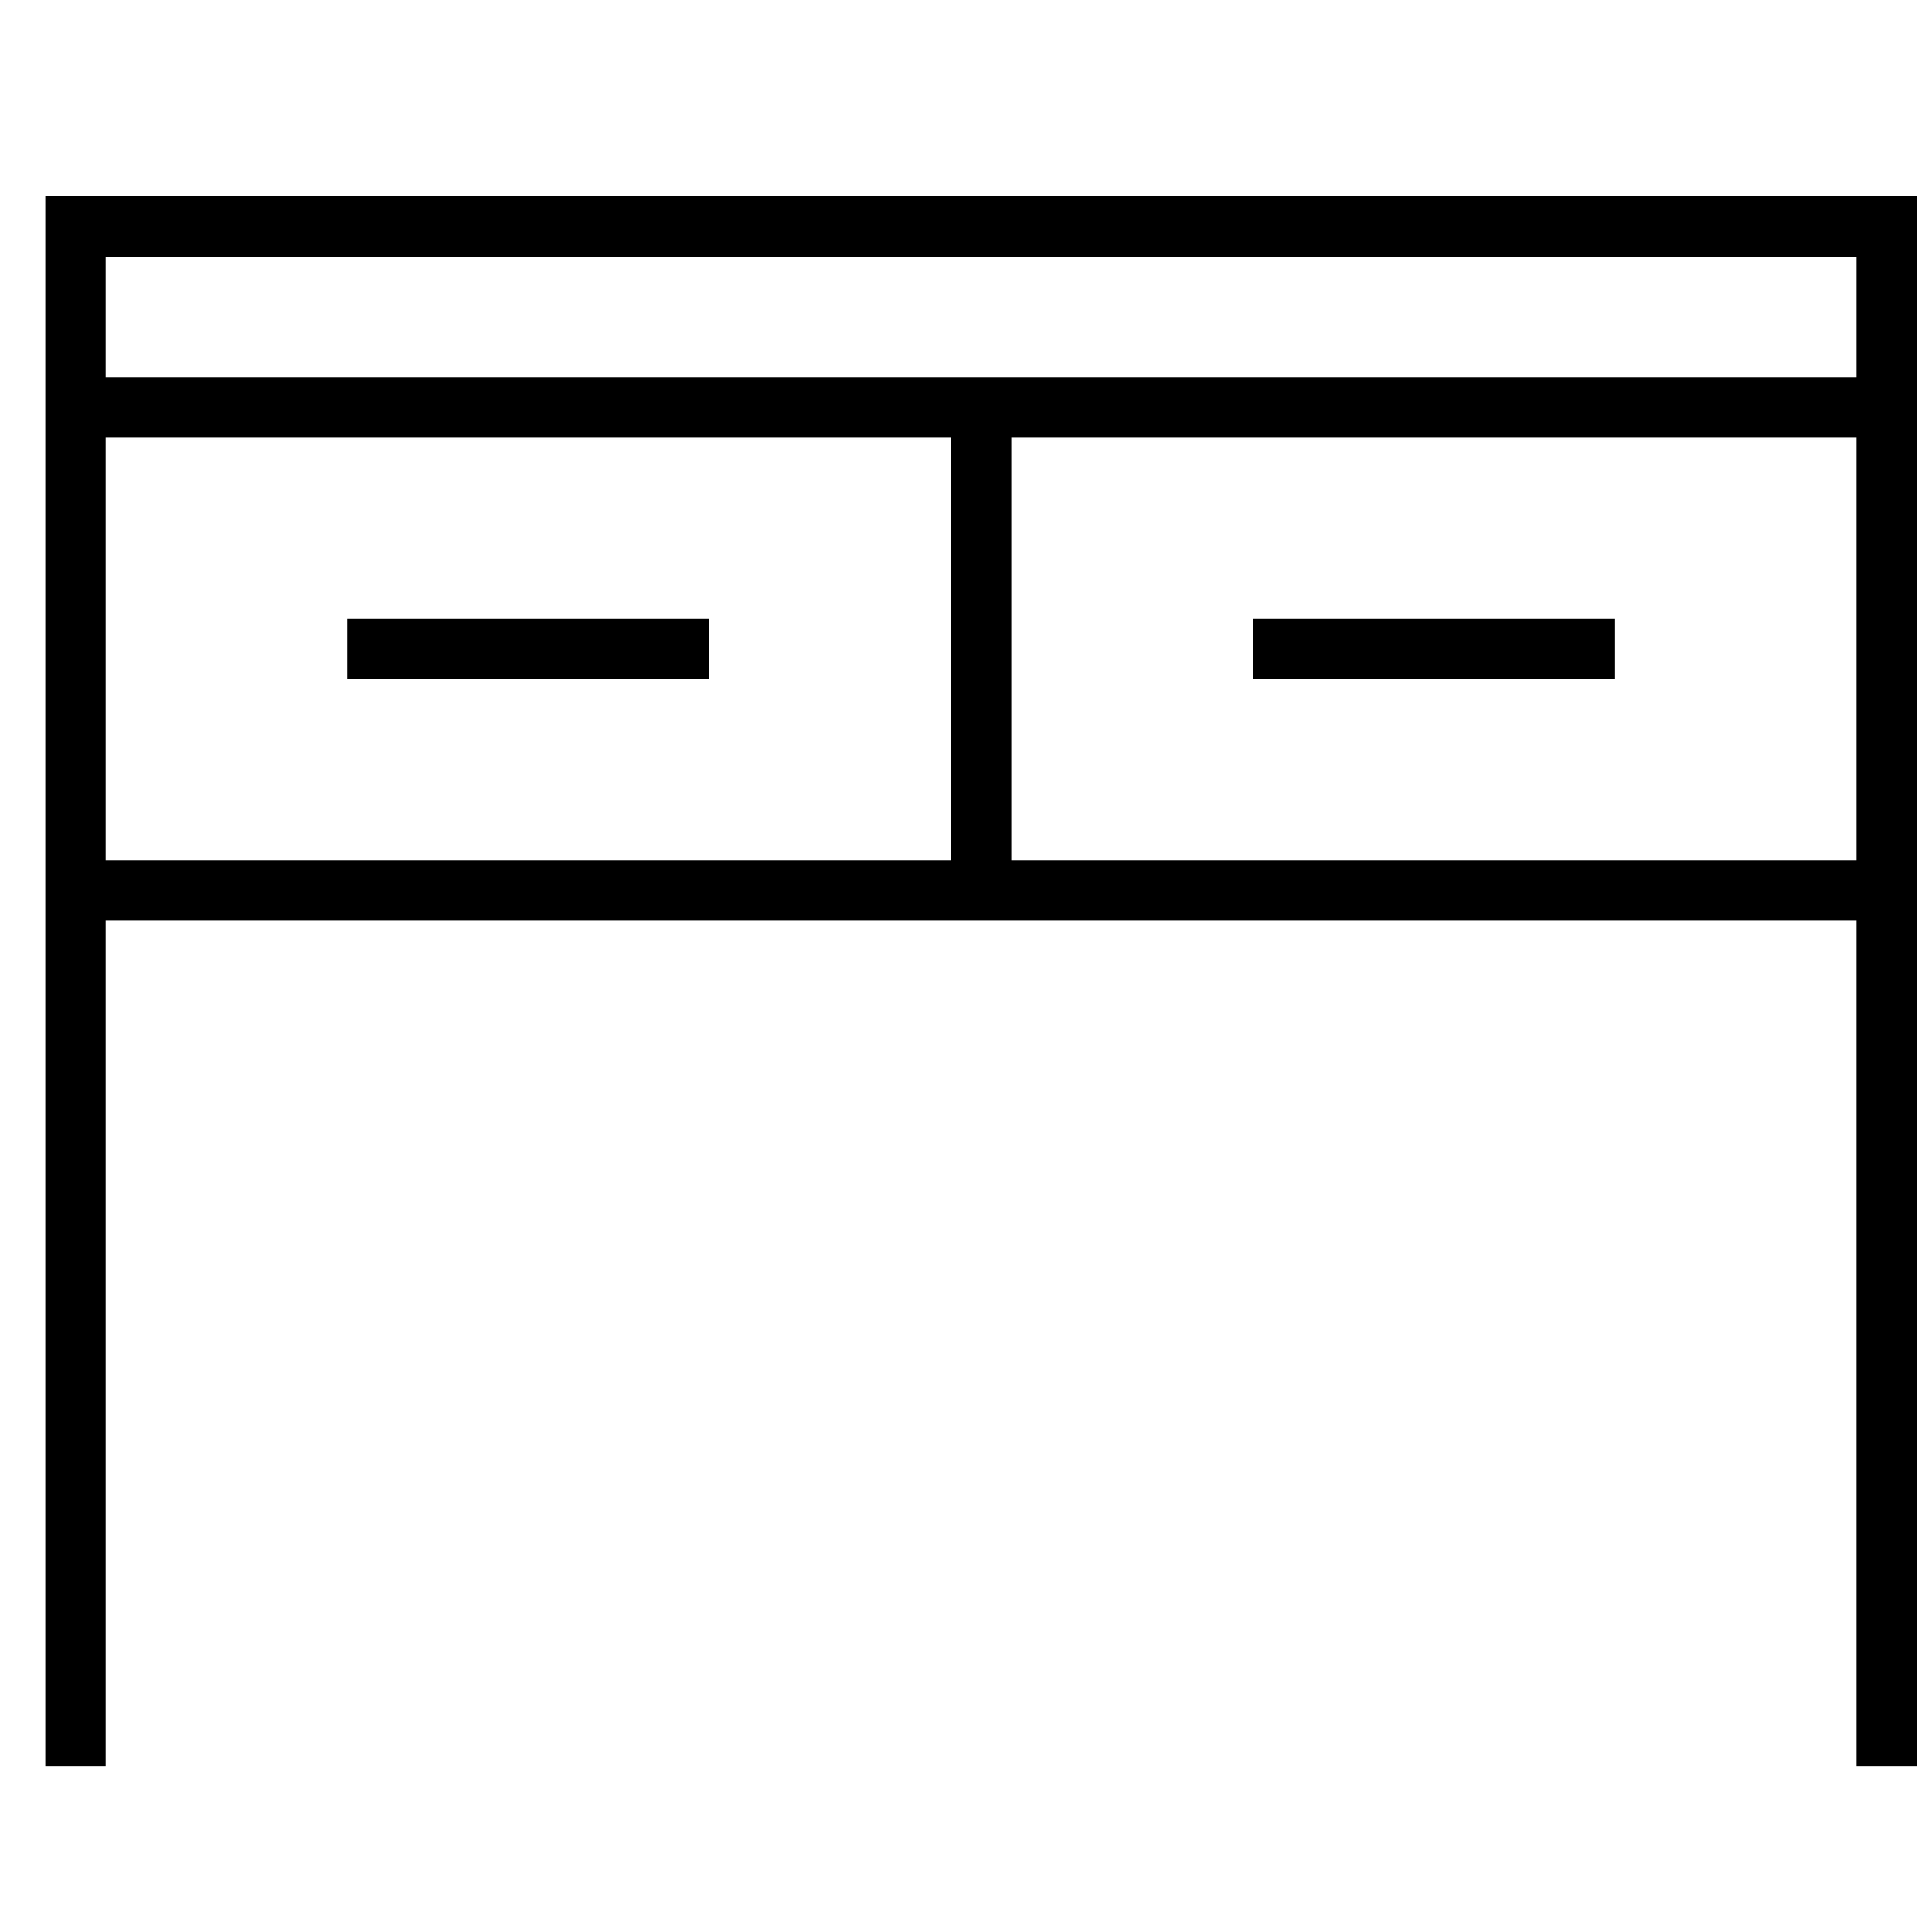
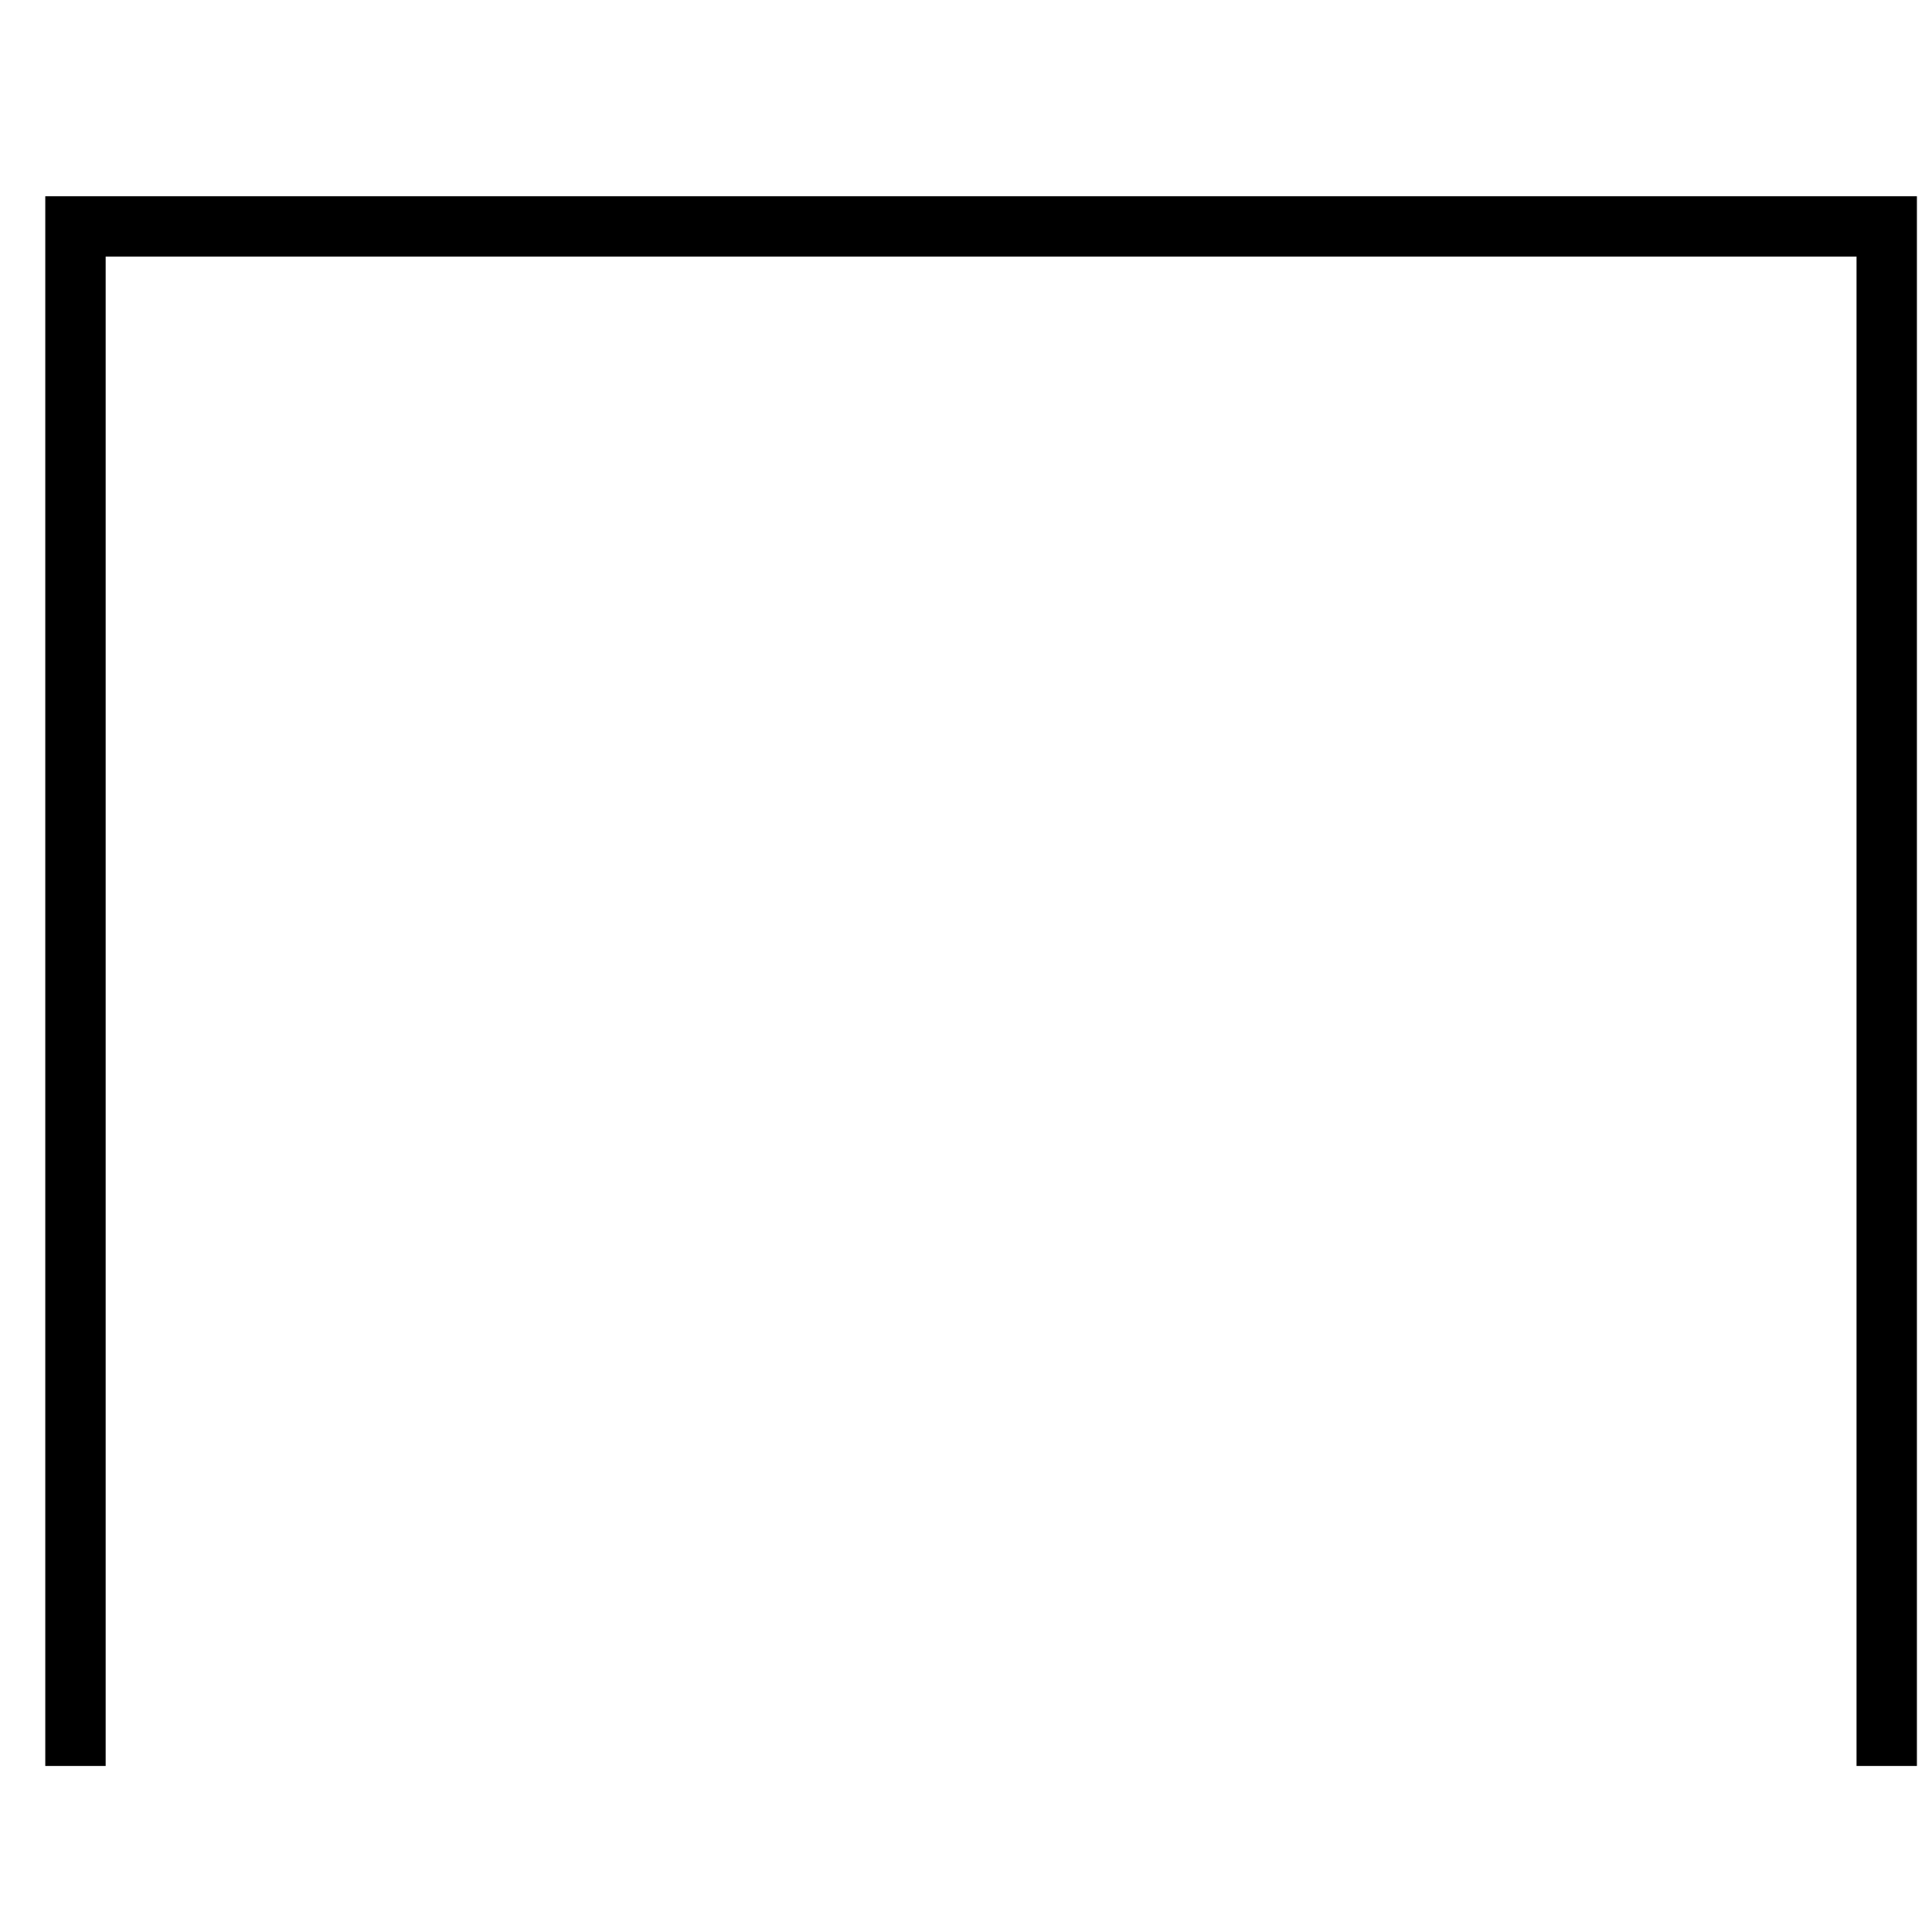
<svg xmlns="http://www.w3.org/2000/svg" x="0px" y="0px" width="64px" height="64px" viewBox="0 0 64 64">
  <g stroke-width="2" transform="translate(0.5, 0.5)">
-     <line data-cap="butt" data-color="color-2" fill="none" stroke="#000000" stroke-width="2" stroke-miterlimit="10" x1="2" y1="13" x2="62" y2="13" stroke-linejoin="miter" stroke-linecap="butt" />
-     <line data-cap="butt" data-color="color-2" fill="none" stroke="#000000" stroke-width="2" stroke-miterlimit="10" x1="2" y1="29" x2="62" y2="29" stroke-linejoin="miter" stroke-linecap="butt" />
-     <line data-cap="butt" data-color="color-2" fill="none" stroke="#000000" stroke-width="2" stroke-miterlimit="10" x1="32" y1="13" x2="32" y2="29" stroke-linejoin="miter" stroke-linecap="butt" />
-     <line data-color="color-2" fill="none" stroke="#000000" stroke-width="2" stroke-linecap="square" stroke-miterlimit="10" x1="22" y1="21" x2="12" y2="21" stroke-linejoin="miter" />
-     <line data-color="color-2" fill="none" stroke="#000000" stroke-width="2" stroke-linecap="square" stroke-miterlimit="10" x1="52" y1="21" x2="42" y2="21" stroke-linejoin="miter" />
    <polyline fill="none" stroke="#000000" stroke-width="2" stroke-linecap="square" stroke-miterlimit="10" points="62,57 62,7 2,7   2,57 " stroke-linejoin="miter" />
  </g>
</svg>